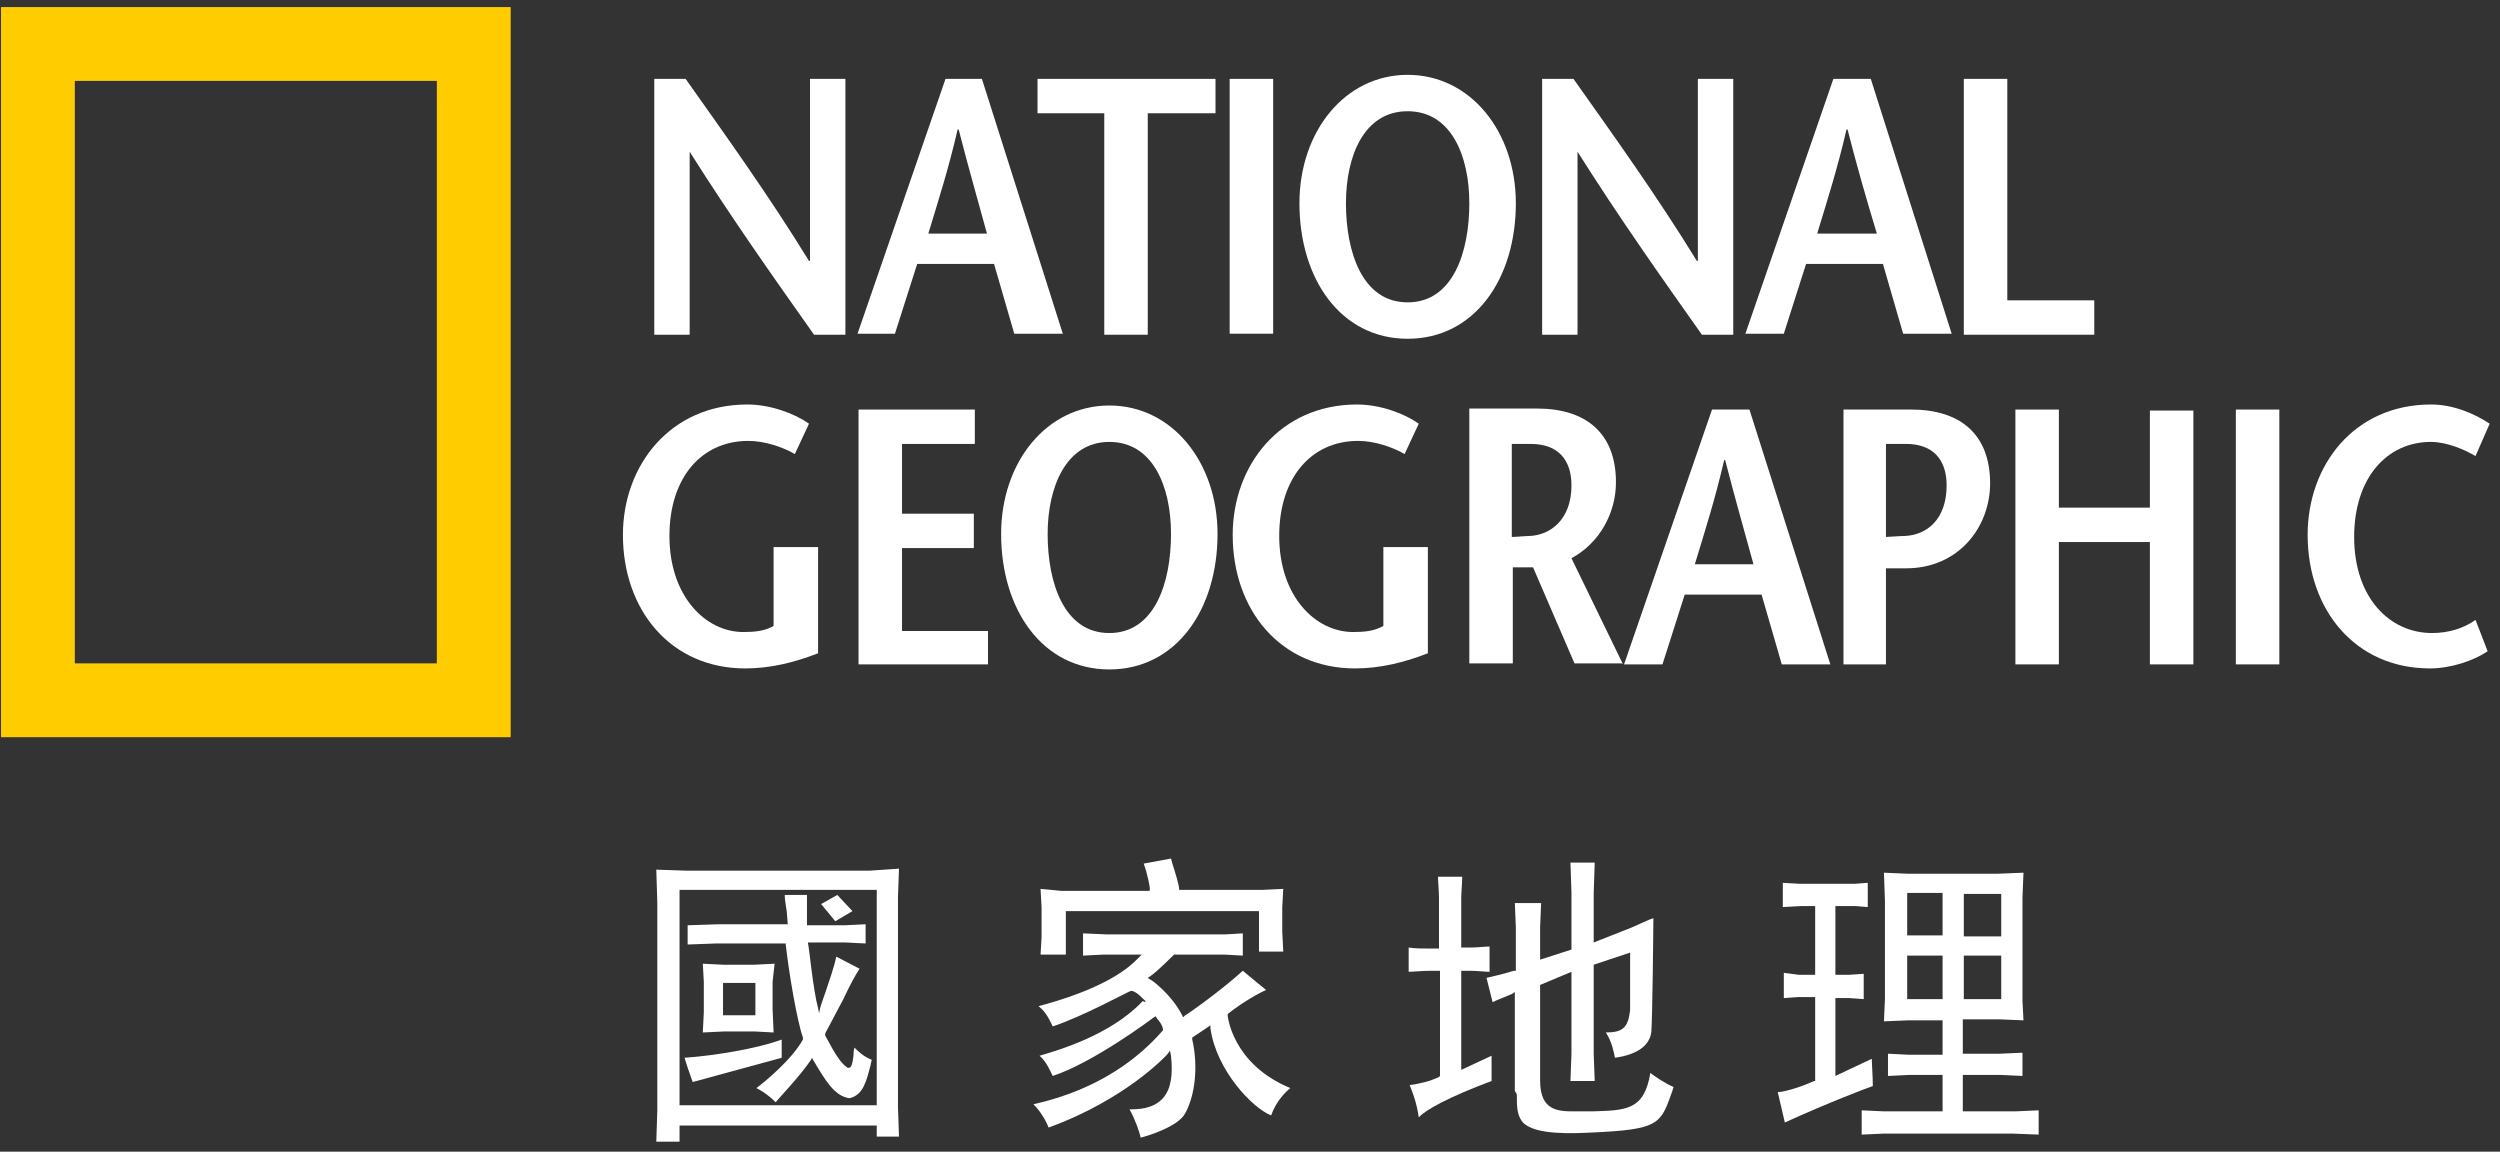
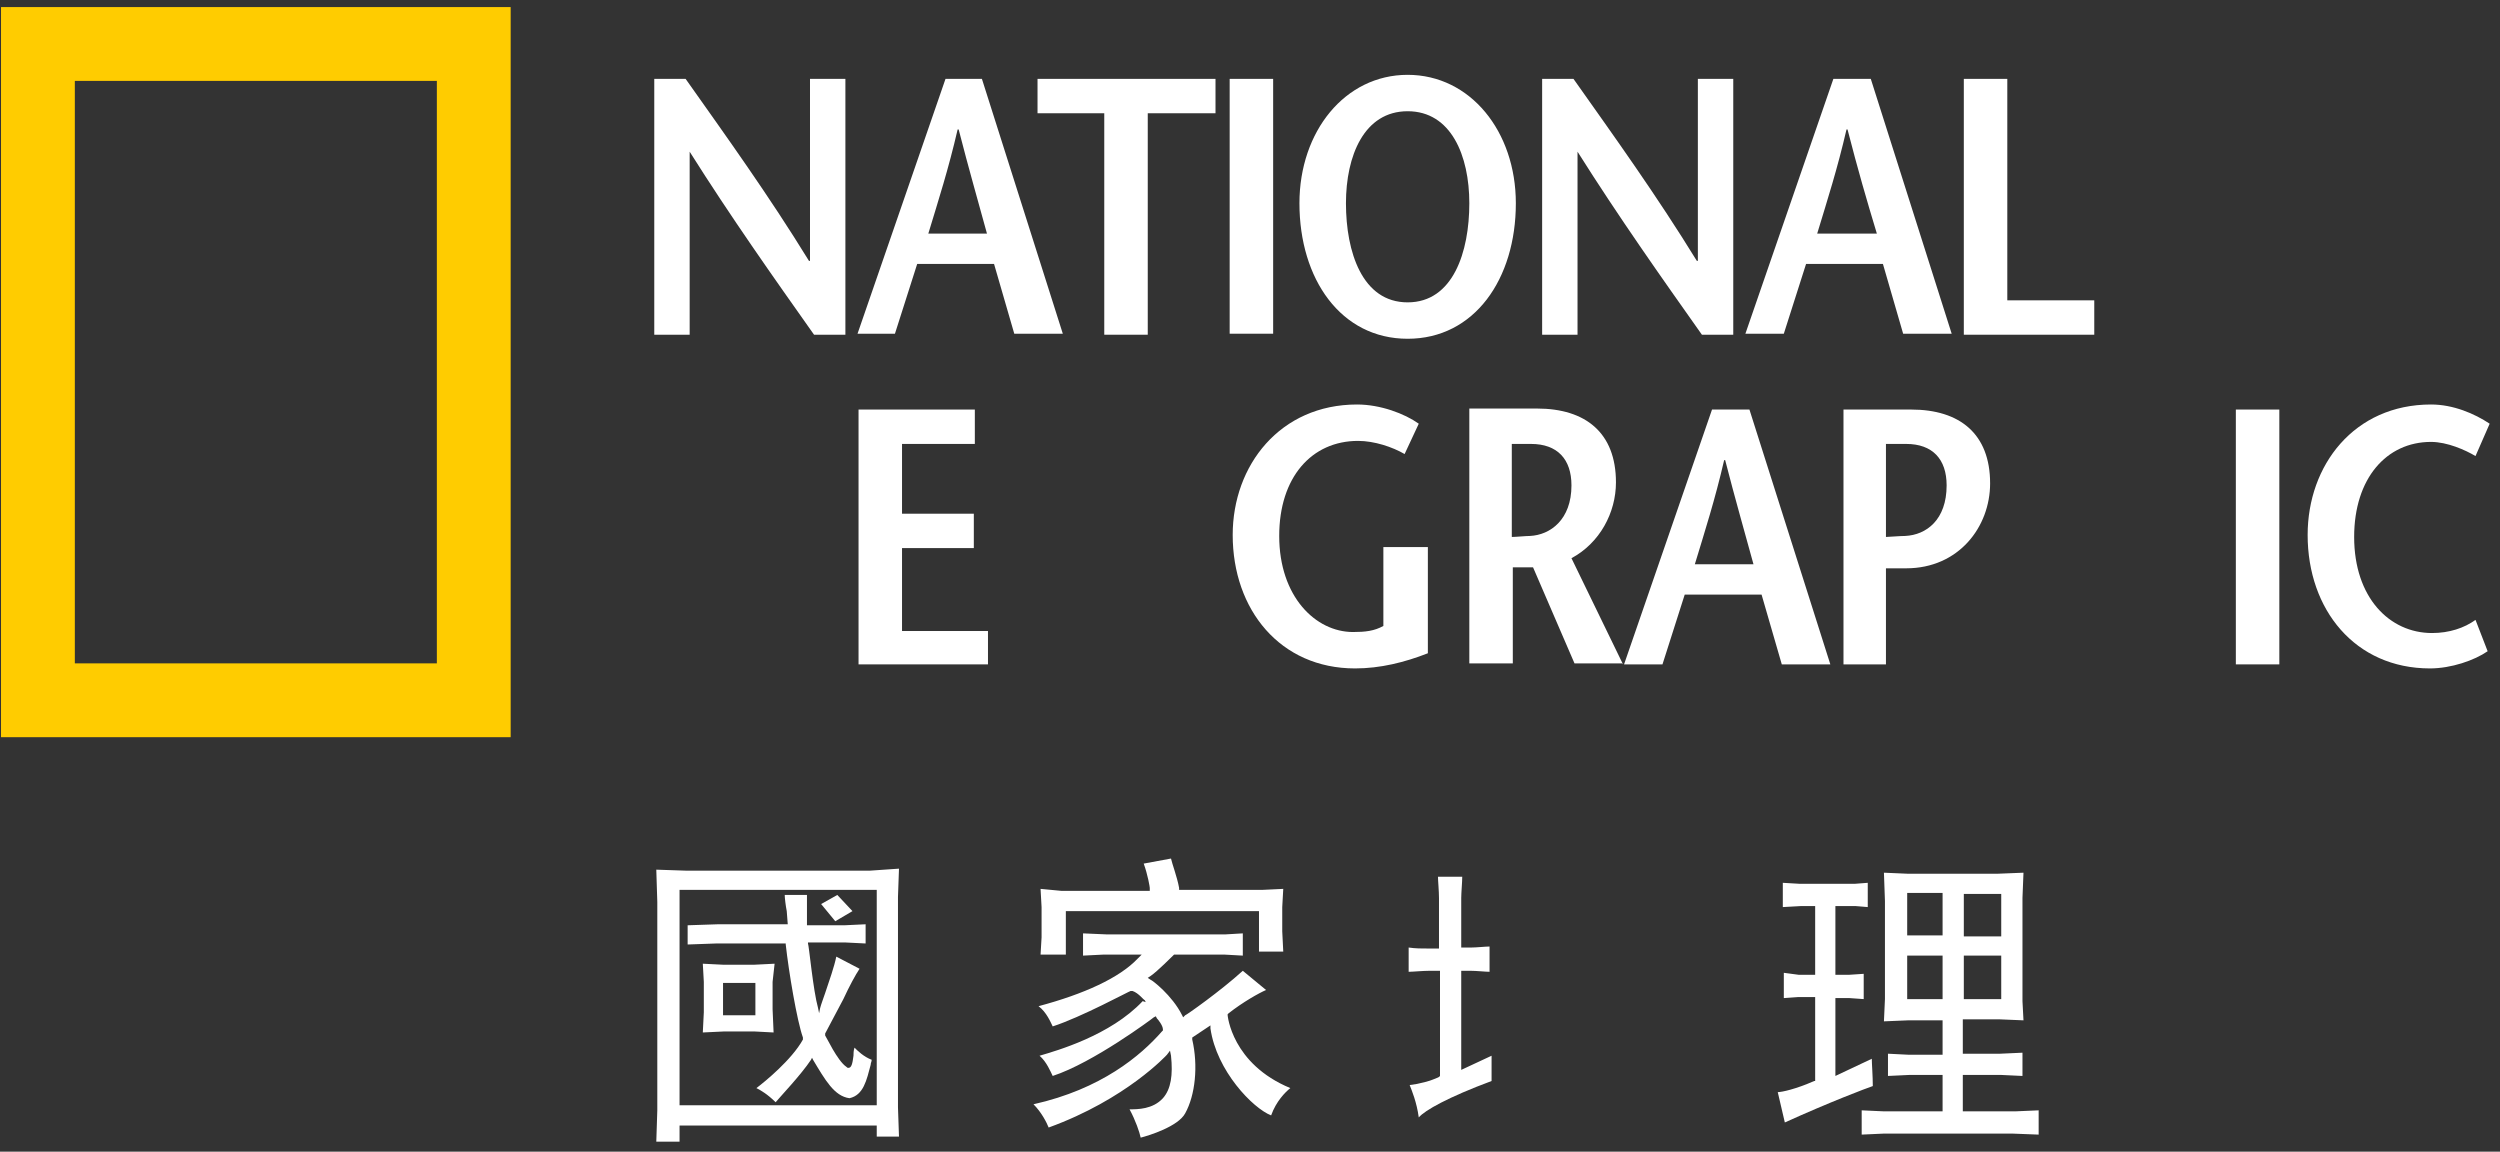
<svg xmlns="http://www.w3.org/2000/svg" width="178px" height="82px" viewBox="0 0 178 82" version="1.1">
  <rect x="0" y="0" width="178" height="82" fill="#333333" stroke="none" />
  <title>logo/ng-logo-w</title>
  <desc>Created with Sketch.</desc>
  <g id="Page-1" stroke="none" stroke-width="1" fill="none" fill-rule="evenodd">
    <g id="sea2020_pc" transform="translate(-48, -32)">
      <g id="logo/ng-logo-w" transform="translate(48, 32)">
        <g id="ng-logo-w">
          <path d="M57.744,75.456 L57.816,75.312 L57.888,75.456 C58.752,76.896 59.4,78.048 60.48,78.192 C61.488,77.976 61.704,76.896 61.992,75.816 C61.992,75.672 62.064,75.6 62.064,75.456 C61.488,75.24 61.056,74.808 60.84,74.592 C60.768,74.808 60.768,75.024 60.768,75.168 C60.696,75.744 60.624,76.032 60.408,76.032 C60.336,76.032 60.336,76.032 60.264,75.96 C59.616,75.528 58.824,73.8 58.752,73.728 L58.752,73.656 L58.752,73.584 C59.184,72.792 59.616,71.928 60.048,71.136 C60.48,70.2 60.912,69.408 61.2,68.976 L59.544,68.112 C59.4,68.832 59.04,69.84 58.752,70.704 C58.608,71.136 58.464,71.496 58.392,71.784 L58.32,72.144 L58.248,71.784 C57.888,70.488 57.6,67.32 57.528,67.176 L57.528,67.104 L60.192,67.104 L61.632,67.176 L61.632,65.808 L60.12,65.88 L57.456,65.88 L57.456,63.72 L55.872,63.72 C55.872,63.936 55.944,64.512 56.016,64.872 L56.088,65.808 L51.12,65.808 L48.96,65.88 L48.96,67.248 L50.976,67.176 L55.944,67.176 L55.944,67.248 C56.16,69.192 56.736,72.648 57.168,73.872 L57.168,73.944 L57.168,74.016 C56.376,75.456 54.432,77.04 53.856,77.472 C54.144,77.616 54.648,77.904 55.224,78.48 C55.584,78.048 57.024,76.536 57.744,75.456" id="Path" fill="#FFFFFF" fill-rule="nonzero" />
-           <path d="M55.656,75.312 L55.656,74.016 C53.928,74.664 50.832,75.168 48.744,75.312 C48.816,75.6 49.104,76.464 49.32,77.04 L55.656,75.312 Z" id="Path" fill="#FFFFFF" fill-rule="nonzero" />
          <path d="M55.152,68.616 L53.712,68.688 L51.48,68.688 L50.04,68.616 L50.112,69.912 L50.112,72.072 L50.04,73.512 L51.552,73.44 L53.712,73.44 L55.08,73.512 L55.008,71.856 L55.008,69.912 L55.152,68.616 Z M53.784,72.288 L51.48,72.288 L51.48,69.984 L53.784,69.984 L53.784,72.288 Z" id="Shape" fill="#FFFFFF" fill-rule="nonzero" />
          <polygon id="Path" fill="#FFFFFF" fill-rule="nonzero" points="58.464 64.368 59.472 65.592 60.696 64.872 59.616 63.72" />
          <path d="M64.008,80.928 L63.936,78.84 L63.936,63.864 L64.008,61.848 L61.92,61.992 L48.888,61.992 L46.728,61.92 L46.8,64.224 L46.8,79.056 L46.728,81.288 L48.384,81.288 L48.384,80.136 L62.424,80.136 L62.424,80.928 L64.008,80.928 Z M48.384,78.696 L48.384,78.624 L48.384,63.36 L62.424,63.36 L62.424,78.696 L48.384,78.696 Z" id="Shape" fill="#FFFFFF" fill-rule="nonzero" />
          <path d="M86.184,73.224 C86.616,76.248 89.208,78.912 90.504,79.416 C90.864,78.408 91.512,77.76 91.872,77.472 C87.696,75.744 87.408,72.288 87.408,72.288 L87.408,72.216 L87.48,72.144 C88.488,71.352 89.64,70.704 90.144,70.488 L88.488,69.12 C86.904,70.56 84.456,72.288 84.384,72.288 L84.24,72.432 L84.168,72.288 C83.448,70.848 82.008,69.768 81.936,69.768 L81.72,69.624 L81.936,69.48 C82.368,69.192 83.52,68.04 83.52,68.04 L83.592,67.968 L87.192,67.968 L88.488,68.04 L88.488,66.456 L87.264,66.528 L78.768,66.528 L77.112,66.456 L77.112,68.04 L78.552,67.968 L81.288,67.968 L81,68.256 C79.704,69.624 77.184,70.776 73.944,71.64 C74.52,72.072 74.808,72.792 74.952,73.08 C76.968,72.432 80.424,70.56 80.496,70.56 L80.568,70.56 L80.64,70.56 C81.072,70.704 81.432,71.208 81.504,71.208 L81.576,71.352 L81.36,71.28 C79.056,73.728 75.24,74.808 74.016,75.168 C74.52,75.6 74.808,76.32 74.952,76.608 C77.832,75.672 82.08,72.504 82.152,72.432 L82.296,72.36 L82.368,72.504 C82.44,72.576 82.8,73.008 82.8,73.296 L82.8,73.368 L82.728,73.44 C81.216,75.168 78.408,77.544 73.584,78.624 C74.16,79.2 74.52,79.92 74.664,80.28 C80.208,78.264 83.088,75.096 83.088,75.096 L83.304,74.808 L83.376,75.168 C83.52,76.536 83.376,77.544 82.8,78.192 C82.08,78.984 81,78.984 80.424,78.984 C80.856,79.776 81.144,80.64 81.216,81 C81.792,80.856 83.88,80.208 84.384,79.272 C85.104,77.976 85.32,75.888 84.888,74.016 L84.888,73.872 L86.184,73.008 L86.184,73.224 Z" id="Path" fill="#FFFFFF" fill-rule="nonzero" />
          <path d="M74.088,63.288 L74.16,64.584 L74.16,66.744 L74.088,67.968 L75.888,67.968 L75.888,64.872 L89.64,64.872 L89.64,67.752 L91.368,67.752 L91.296,66.312 L91.296,64.584 L91.368,63.288 L89.856,63.36 L83.952,63.36 L83.952,63.216 C83.808,62.424 83.448,61.488 83.376,61.128 L81.432,61.488 C81.72,62.28 81.864,63.144 81.864,63.216 L81.864,63.432 L75.6,63.432 L74.088,63.288 Z" id="Path" fill="#FFFFFF" fill-rule="nonzero" />
-           <path d="M108,78.048 C108,78.768 108,79.416 108.432,79.92 C109.08,80.568 110.592,80.784 113.256,80.64 C118.08,80.424 118.224,80.064 119.016,77.832 C119.088,77.688 119.088,77.544 119.16,77.4 C118.368,77.04 117.792,76.608 117.504,76.392 C117.072,79.056 115.776,79.056 113.4,79.128 L113.112,79.128 C112.968,79.128 112.752,79.128 112.608,79.128 C112.32,79.128 112.104,79.128 111.888,79.128 C110.52,79.128 109.656,78.768 109.656,76.896 L109.656,70.128 L111.888,69.192 L111.888,75.024 L111.816,76.968 L113.544,76.968 L113.472,75.024 L113.472,68.688 L116.064,67.824 L116.064,71.928 C115.92,73.152 115.56,73.512 114.336,73.512 C114.768,74.16 114.912,74.952 114.984,75.312 C115.488,75.24 117.432,74.952 117.576,73.44 C117.648,72.648 117.72,66.312 117.72,65.376 C117.432,65.448 116.712,65.808 116.208,66.024 L113.472,67.104 L113.472,63.576 L113.544,61.416 L111.816,61.416 L111.888,63.576 L111.888,67.608 L109.656,68.328 L109.656,66.024 L109.728,64.296 L107.856,64.296 L107.928,66.024 L107.928,69.12 L107.784,69.12 C107.064,69.336 106.2,69.552 105.84,69.624 L106.272,71.352 C106.56,71.208 107.136,70.992 107.64,70.776 L107.856,70.632 L107.856,77.688 C108,77.832 108,77.976 108,78.048" id="Path" fill="#FFFFFF" fill-rule="nonzero" />
          <path d="M106.2,76.968 L106.2,75.168 L104.04,76.176 L104.04,69.12 L104.688,69.12 C105.12,69.12 105.768,69.192 106.056,69.192 L106.056,67.392 C105.768,67.392 105.12,67.464 104.76,67.464 L104.04,67.464 L104.04,63.936 C104.04,63.576 104.112,62.784 104.112,62.424 L102.384,62.424 C102.384,62.712 102.456,63.432 102.456,63.936 L102.456,67.536 L101.808,67.536 C101.16,67.536 100.8,67.536 100.296,67.464 L100.296,69.192 C100.584,69.192 101.304,69.12 101.808,69.12 L102.528,69.12 L102.528,76.608 L102.456,76.68 C101.88,76.968 101.016,77.184 100.368,77.256 C100.512,77.616 100.872,78.48 101.016,79.56 C101.448,79.056 103.104,78.12 106.2,76.968" id="Path" fill="#FFFFFF" fill-rule="nonzero" />
          <path d="M133.344,77.328 C133.344,76.608 133.272,75.744 133.272,75.384 L130.68,76.608 L130.68,71.064 L131.688,71.064 L132.696,71.136 L132.696,69.336 L131.616,69.408 L130.68,69.408 L130.68,64.512 L132.12,64.512 L132.984,64.584 L132.984,62.856 L132.048,62.928 L128.16,62.928 L126.936,62.856 L126.936,64.584 L128.232,64.512 L129.24,64.512 L129.24,69.408 L128.088,69.408 L127.008,69.264 L127.008,71.064 L128.016,70.992 L129.24,70.992 L129.24,76.968 L129.168,76.968 C127.872,77.544 126.864,77.76 126.576,77.76 L127.08,79.92 C130.248,78.48 132.912,77.472 133.344,77.328" id="Path" fill="#FFFFFF" fill-rule="nonzero" />
          <path d="M145.152,80.784 L145.152,79.056 L143.496,79.128 L139.752,79.128 L139.752,76.536 L142.488,76.536 L144,76.608 L144,74.952 L142.416,75.024 L139.752,75.024 L139.752,72.576 L142.344,72.576 L144.072,72.648 L144,71.28 L144,63.936 L144.072,62.136 L142.272,62.208 L135.792,62.208 L134.136,62.136 L134.208,64.152 L134.208,71.136 L134.136,72.72 L135.864,72.648 L138.312,72.648 L138.312,75.096 L135.864,75.096 L134.424,75.024 L134.424,76.608 L135.936,76.536 L138.312,76.536 L138.312,79.128 L134.136,79.128 L132.552,79.056 L132.552,80.784 L134.136,80.712 L143.28,80.712 L145.152,80.784 Z M139.824,63.648 L142.488,63.648 L142.488,66.672 L139.824,66.672 L139.824,63.648 Z M139.824,68.04 L142.488,68.04 L142.488,71.136 L139.824,71.136 L139.824,68.04 Z M138.312,71.136 L135.792,71.136 L135.792,68.04 L138.312,68.04 L138.312,71.136 Z M138.312,66.6 L135.792,66.6 L135.792,63.576 L138.312,63.576 L138.312,66.6 Z" id="Shape" fill="#FFFFFF" fill-rule="nonzero" />
          <path d="M0.072,0.504 L36.36,0.504 L36.36,52.488 L0.072,52.488 L0.072,0.504 Z M31.104,5.76 L5.328,5.76 L5.328,47.232 L31.104,47.232 L31.104,5.76 Z" id="Shape" fill="#FFCC00" fill-rule="nonzero" />
          <path d="M60.192,23.832 L57.96,23.832 C55.008,19.656 52.056,15.48 49.104,10.8 L49.104,10.8 L49.104,23.832 L46.584,23.832 L46.584,5.616 L48.816,5.616 C51.768,9.792 54.72,13.896 57.6,18.576 L57.672,18.576 L57.672,5.616 L60.192,5.616 L60.192,23.832 Z" id="Path" fill="#FFFFFF" fill-rule="nonzero" />
          <path d="M66.096,16.632 C66.816,14.256 67.536,12.024 68.184,9.216 L68.256,9.216 C68.976,12.024 69.624,14.256 70.272,16.632 L66.096,16.632 Z M67.32,5.616 L61.056,23.76 L63.72,23.76 L65.304,18.792 L70.776,18.792 L72.216,23.76 L75.672,23.76 L69.912,5.616 L67.32,5.616 Z" id="Shape" fill="#FFFFFF" fill-rule="nonzero" />
          <polygon id="Path" fill="#FFFFFF" fill-rule="nonzero" points="78.624 23.832 78.624 8.064 73.872 8.064 73.872 5.616 86.544 5.616 86.544 8.064 81.72 8.064 81.72 23.832" />
          <rect id="Rectangle" fill="#FFFFFF" fill-rule="nonzero" x="87.552" y="5.616" width="3.096" height="18.144" />
          <path d="M100.224,21.528 C96.984,21.528 95.832,17.928 95.832,14.472 C95.832,11.088 97.128,7.92 100.224,7.92 C103.32,7.92 104.616,11.088 104.616,14.472 C104.616,17.928 103.464,21.528 100.224,21.528 M100.224,24.12 C104.976,24.12 107.928,19.872 107.928,14.472 C107.928,9.36 104.688,5.328 100.224,5.328 C95.76,5.328 92.52,9.36 92.52,14.472 C92.52,19.872 95.472,24.12 100.224,24.12" id="Shape" fill="#FFFFFF" fill-rule="nonzero" />
          <path d="M123.408,23.832 L121.176,23.832 C118.224,19.656 115.272,15.48 112.32,10.8 L112.32,10.8 L112.32,23.832 L109.8,23.832 L109.8,5.616 L112.032,5.616 C114.984,9.792 117.936,13.896 120.816,18.576 L120.888,18.576 L120.888,5.616 L123.408,5.616 L123.408,23.832 L123.408,23.832 Z" id="Path" fill="#FFFFFF" fill-rule="nonzero" />
          <path d="M129.384,16.632 C130.104,14.256 130.824,12.024 131.472,9.216 L131.544,9.216 C132.264,12.024 132.912,14.256 133.632,16.632 L129.384,16.632 Z M130.536,5.616 L124.272,23.76 L127.008,23.76 L128.592,18.792 L134.064,18.792 L135.504,23.76 L138.96,23.76 L133.2,5.616 L130.536,5.616 Z" id="Shape" fill="#FFFFFF" fill-rule="nonzero" />
          <polygon id="Path" fill="#FFFFFF" fill-rule="nonzero" points="139.824 5.616 142.92 5.616 142.92 21.384 149.112 21.384 149.112 23.832 139.824 23.832" />
-           <path d="M58.248,39.024 L58.248,46.512 C56.592,47.16 54.864,47.592 53.064,47.592 C47.736,47.592 44.352,43.416 44.352,38.088 C44.352,33.12 47.736,28.8 53.208,28.8 C54.864,28.8 56.592,29.448 57.6,30.168 L56.592,32.328 C55.728,31.824 54.432,31.392 53.28,31.392 C49.968,31.392 47.664,33.984 47.664,38.16 C47.664,42.48 50.256,45 52.92,45 C53.784,45 54.432,44.928 55.08,44.568 L55.08,38.952 L58.248,38.952 L58.248,39.024 Z" id="Path" fill="#FFFFFF" fill-rule="nonzero" />
          <polygon id="Path" fill="#FFFFFF" fill-rule="nonzero" points="69.408 31.608 64.224 31.608 64.224 36.576 69.336 36.576 69.336 39.024 64.224 39.024 64.224 44.928 70.344 44.928 70.344 47.304 61.128 47.304 61.128 29.16 69.408 29.16" />
-           <path d="M78.984,45.072 C75.744,45.072 74.592,41.472 74.592,38.016 C74.592,34.704 75.888,31.464 78.984,31.464 C82.08,31.464 83.376,34.632 83.376,38.016 C83.376,41.472 82.224,45.072 78.984,45.072 M78.984,47.664 C83.736,47.664 86.688,43.416 86.688,38.016 C86.688,32.904 83.448,28.872 78.984,28.872 C74.52,28.872 71.28,32.904 71.28,38.016 C71.28,43.416 74.232,47.664 78.984,47.664" id="Shape" fill="#FFFFFF" fill-rule="nonzero" />
          <path d="M101.664,39.024 L101.664,46.512 C100.008,47.16 98.28,47.592 96.48,47.592 C91.152,47.592 87.768,43.416 87.768,38.088 C87.768,33.12 91.152,28.8 96.624,28.8 C98.28,28.8 100.008,29.448 101.016,30.168 L100.008,32.328 C99.144,31.824 97.848,31.392 96.696,31.392 C93.384,31.392 91.08,33.984 91.08,38.16 C91.08,42.48 93.672,45 96.336,45 C97.2,45 97.848,44.928 98.496,44.568 L98.496,38.952 L101.664,38.952 L101.664,39.024 Z" id="Path" fill="#FFFFFF" fill-rule="nonzero" />
          <path d="M107.64,31.608 L109.008,31.608 C110.88,31.608 111.888,32.688 111.888,34.56 C111.888,37.008 110.376,38.088 108.936,38.16 C108.648,38.16 107.928,38.232 107.64,38.232 L107.64,31.608 Z M115.56,47.304 L111.888,39.744 C113.904,38.664 115.056,36.504 115.056,34.344 C115.056,30.816 112.896,29.088 109.44,29.088 L104.616,29.088 L104.616,47.232 L107.712,47.232 L107.712,40.392 L109.08,40.392 L109.152,40.392 L112.104,47.232 L115.56,47.232 L115.56,47.304 Z" id="Shape" fill="#FFFFFF" fill-rule="nonzero" />
          <path d="M120.672,40.176 C121.392,37.8 122.112,35.568 122.76,32.76 L122.832,32.76 C123.552,35.568 124.2,37.8 124.848,40.176 L120.672,40.176 Z M121.896,29.16 L115.632,47.304 L118.368,47.304 L119.952,42.336 L125.424,42.336 L126.864,47.304 L130.32,47.304 L124.56,29.16 L121.896,29.16 Z" id="Shape" fill="#FFFFFF" fill-rule="nonzero" />
          <path d="M134.352,47.304 L131.256,47.304 L131.256,29.16 L136.08,29.16 C139.536,29.16 141.696,30.888 141.696,34.416 C141.696,37.512 139.464,40.464 135.72,40.464 L134.28,40.464 L134.28,38.232 C134.424,38.232 135.288,38.16 135.648,38.16 C137.16,38.088 138.6,37.008 138.6,34.56 C138.6,32.688 137.592,31.608 135.72,31.608 L134.28,31.608 L134.28,47.304 L134.352,47.304 Z" id="Path" fill="#FFFFFF" fill-rule="nonzero" />
-           <polygon id="Path" fill="#FFFFFF" fill-rule="nonzero" points="156.168 47.304 153.072 47.304 153.072 38.592 146.592 38.592 146.592 47.304 143.496 47.304 143.496 29.16 146.592 29.16 146.592 36.144 153.072 36.144 153.072 29.232 156.168 29.232" />
          <rect id="Rectangle" fill="#FFFFFF" fill-rule="nonzero" x="159.192" y="29.16" width="3.096" height="18.144" />
          <path d="M176.256,32.472 C175.536,32.04 174.24,31.464 173.088,31.464 C169.92,31.464 167.616,34.056 167.616,38.232 C167.616,42.552 170.136,45.072 173.16,45.072 C174.384,45.072 175.464,44.712 176.256,44.136 L177.12,46.368 C176.184,47.016 174.528,47.592 173.016,47.592 C167.688,47.592 164.304,43.416 164.304,38.088 C164.304,33.12 167.616,28.8 173.088,28.8 C174.672,28.8 176.184,29.448 177.264,30.168 L176.256,32.472 Z" id="Path" fill="#FFFFFF" fill-rule="nonzero" />
        </g>
      </g>
    </g>
  </g>
</svg>